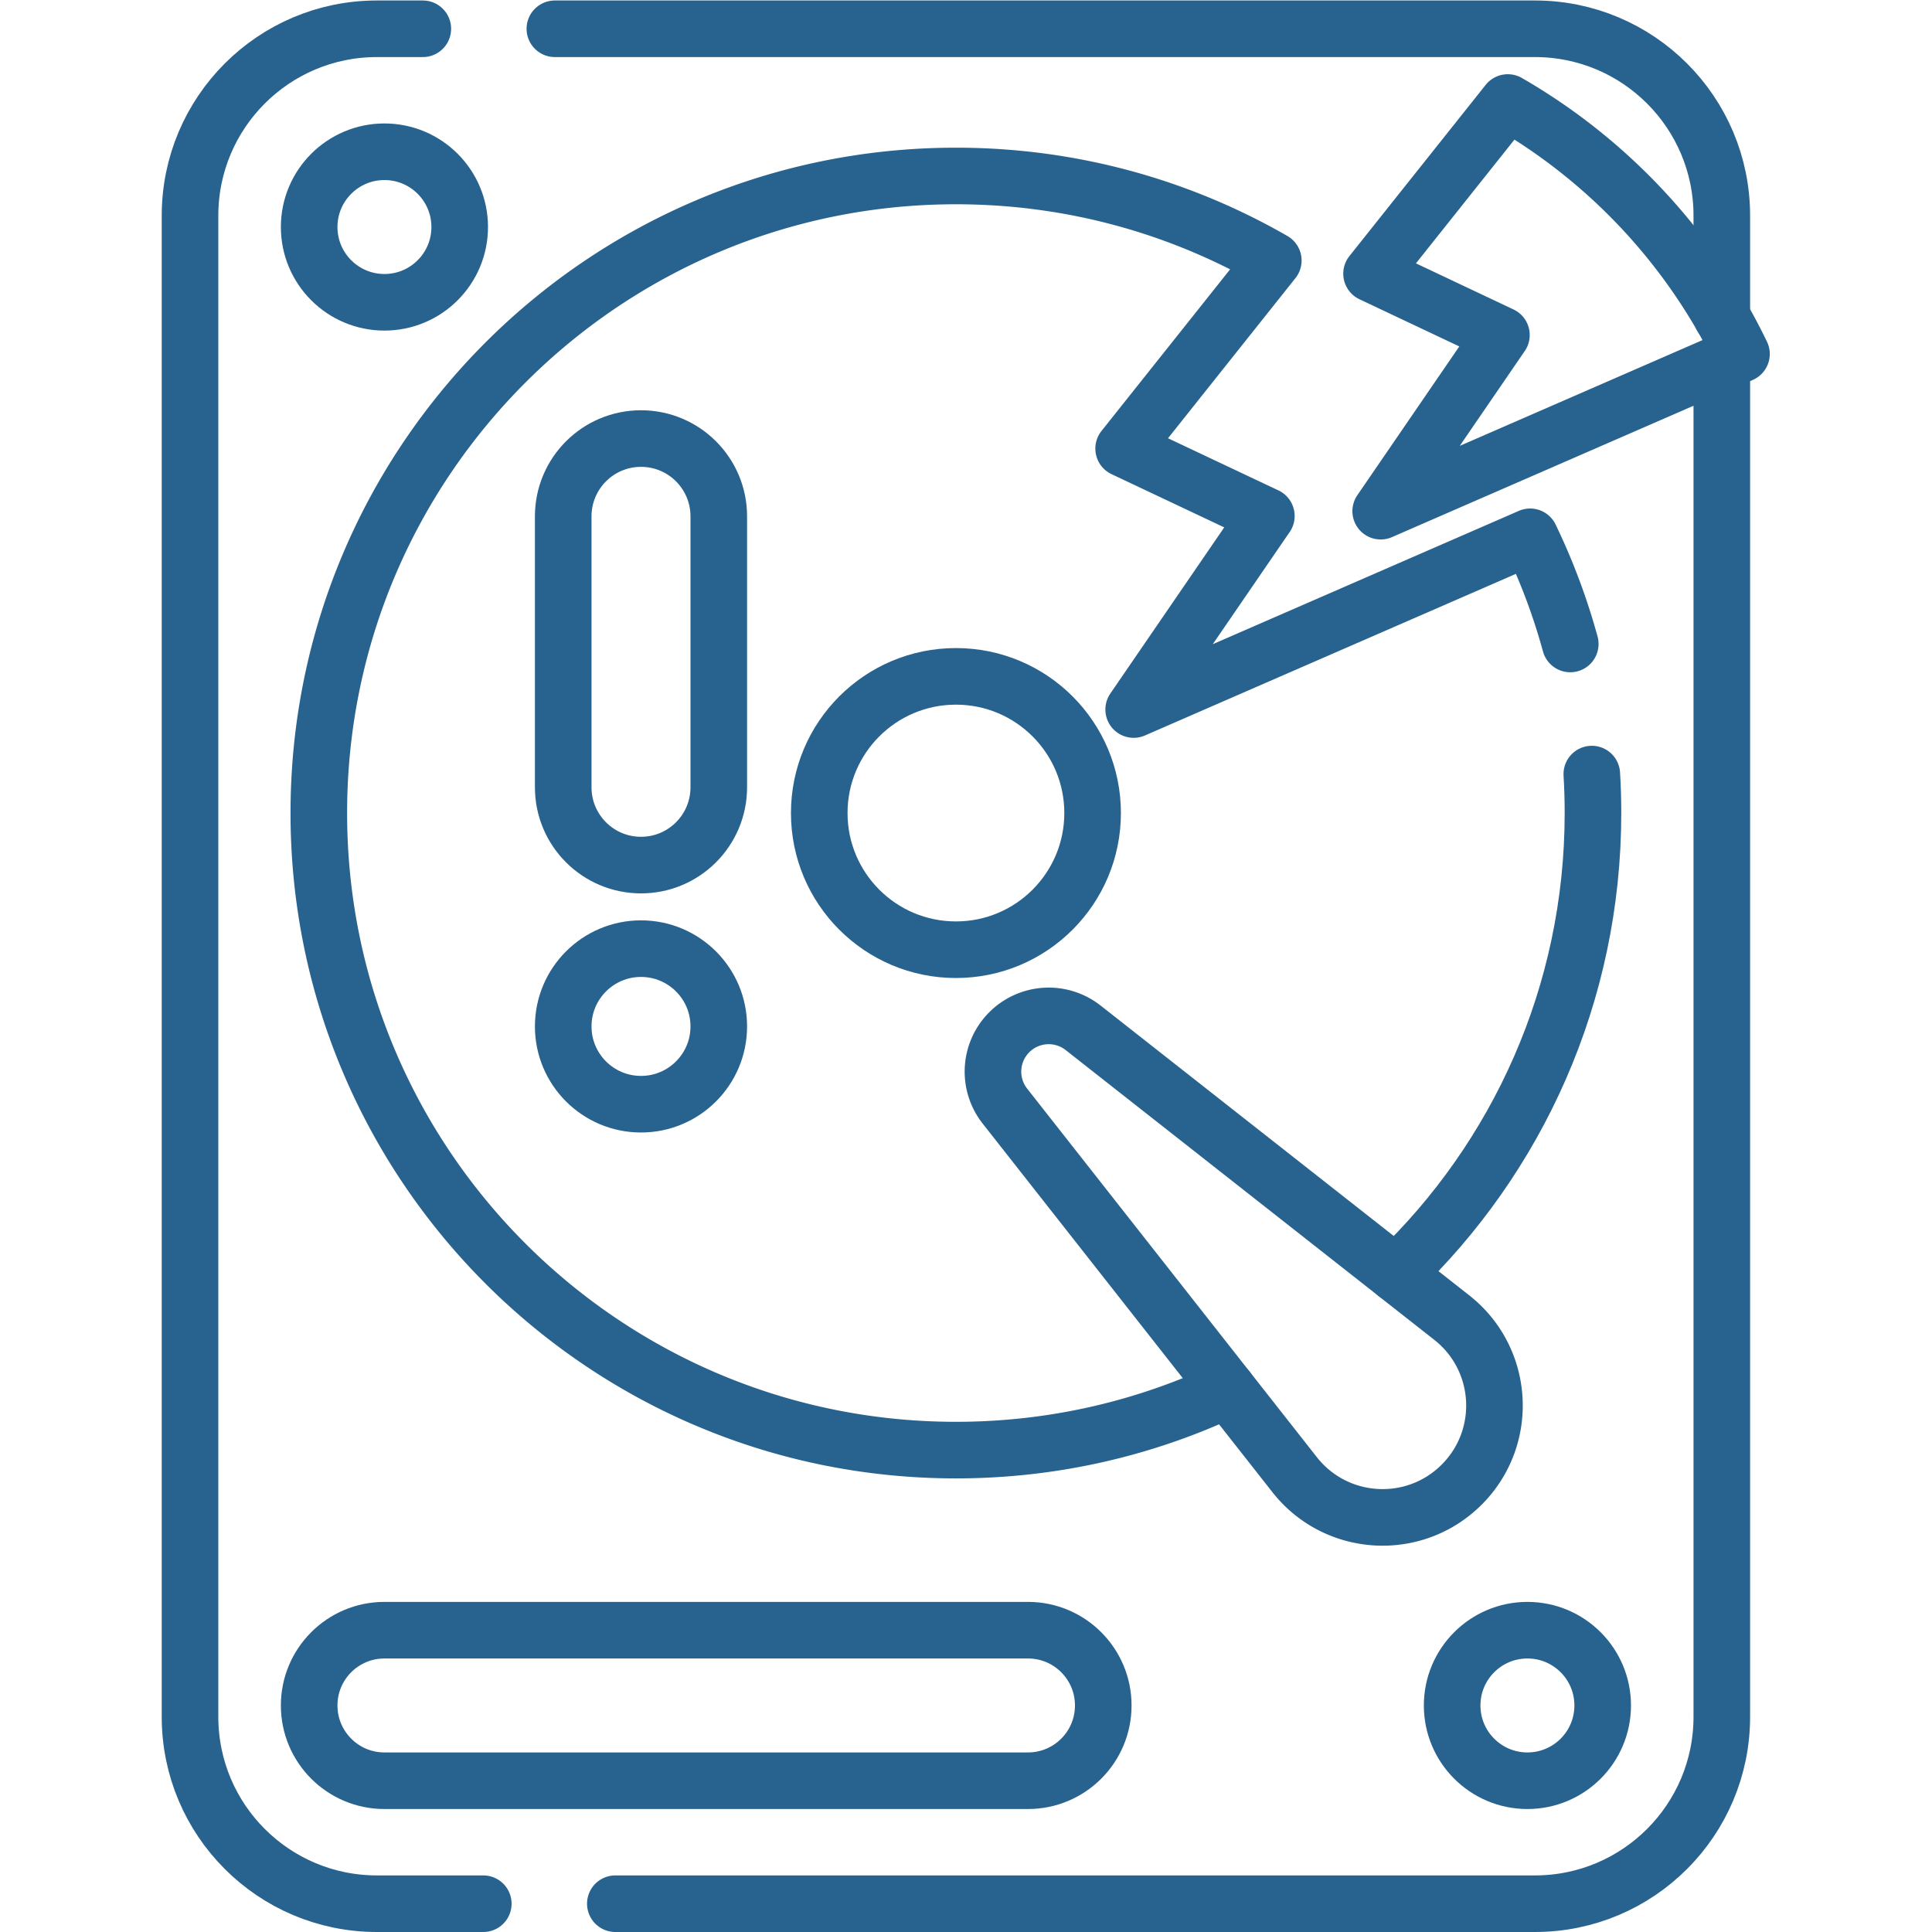
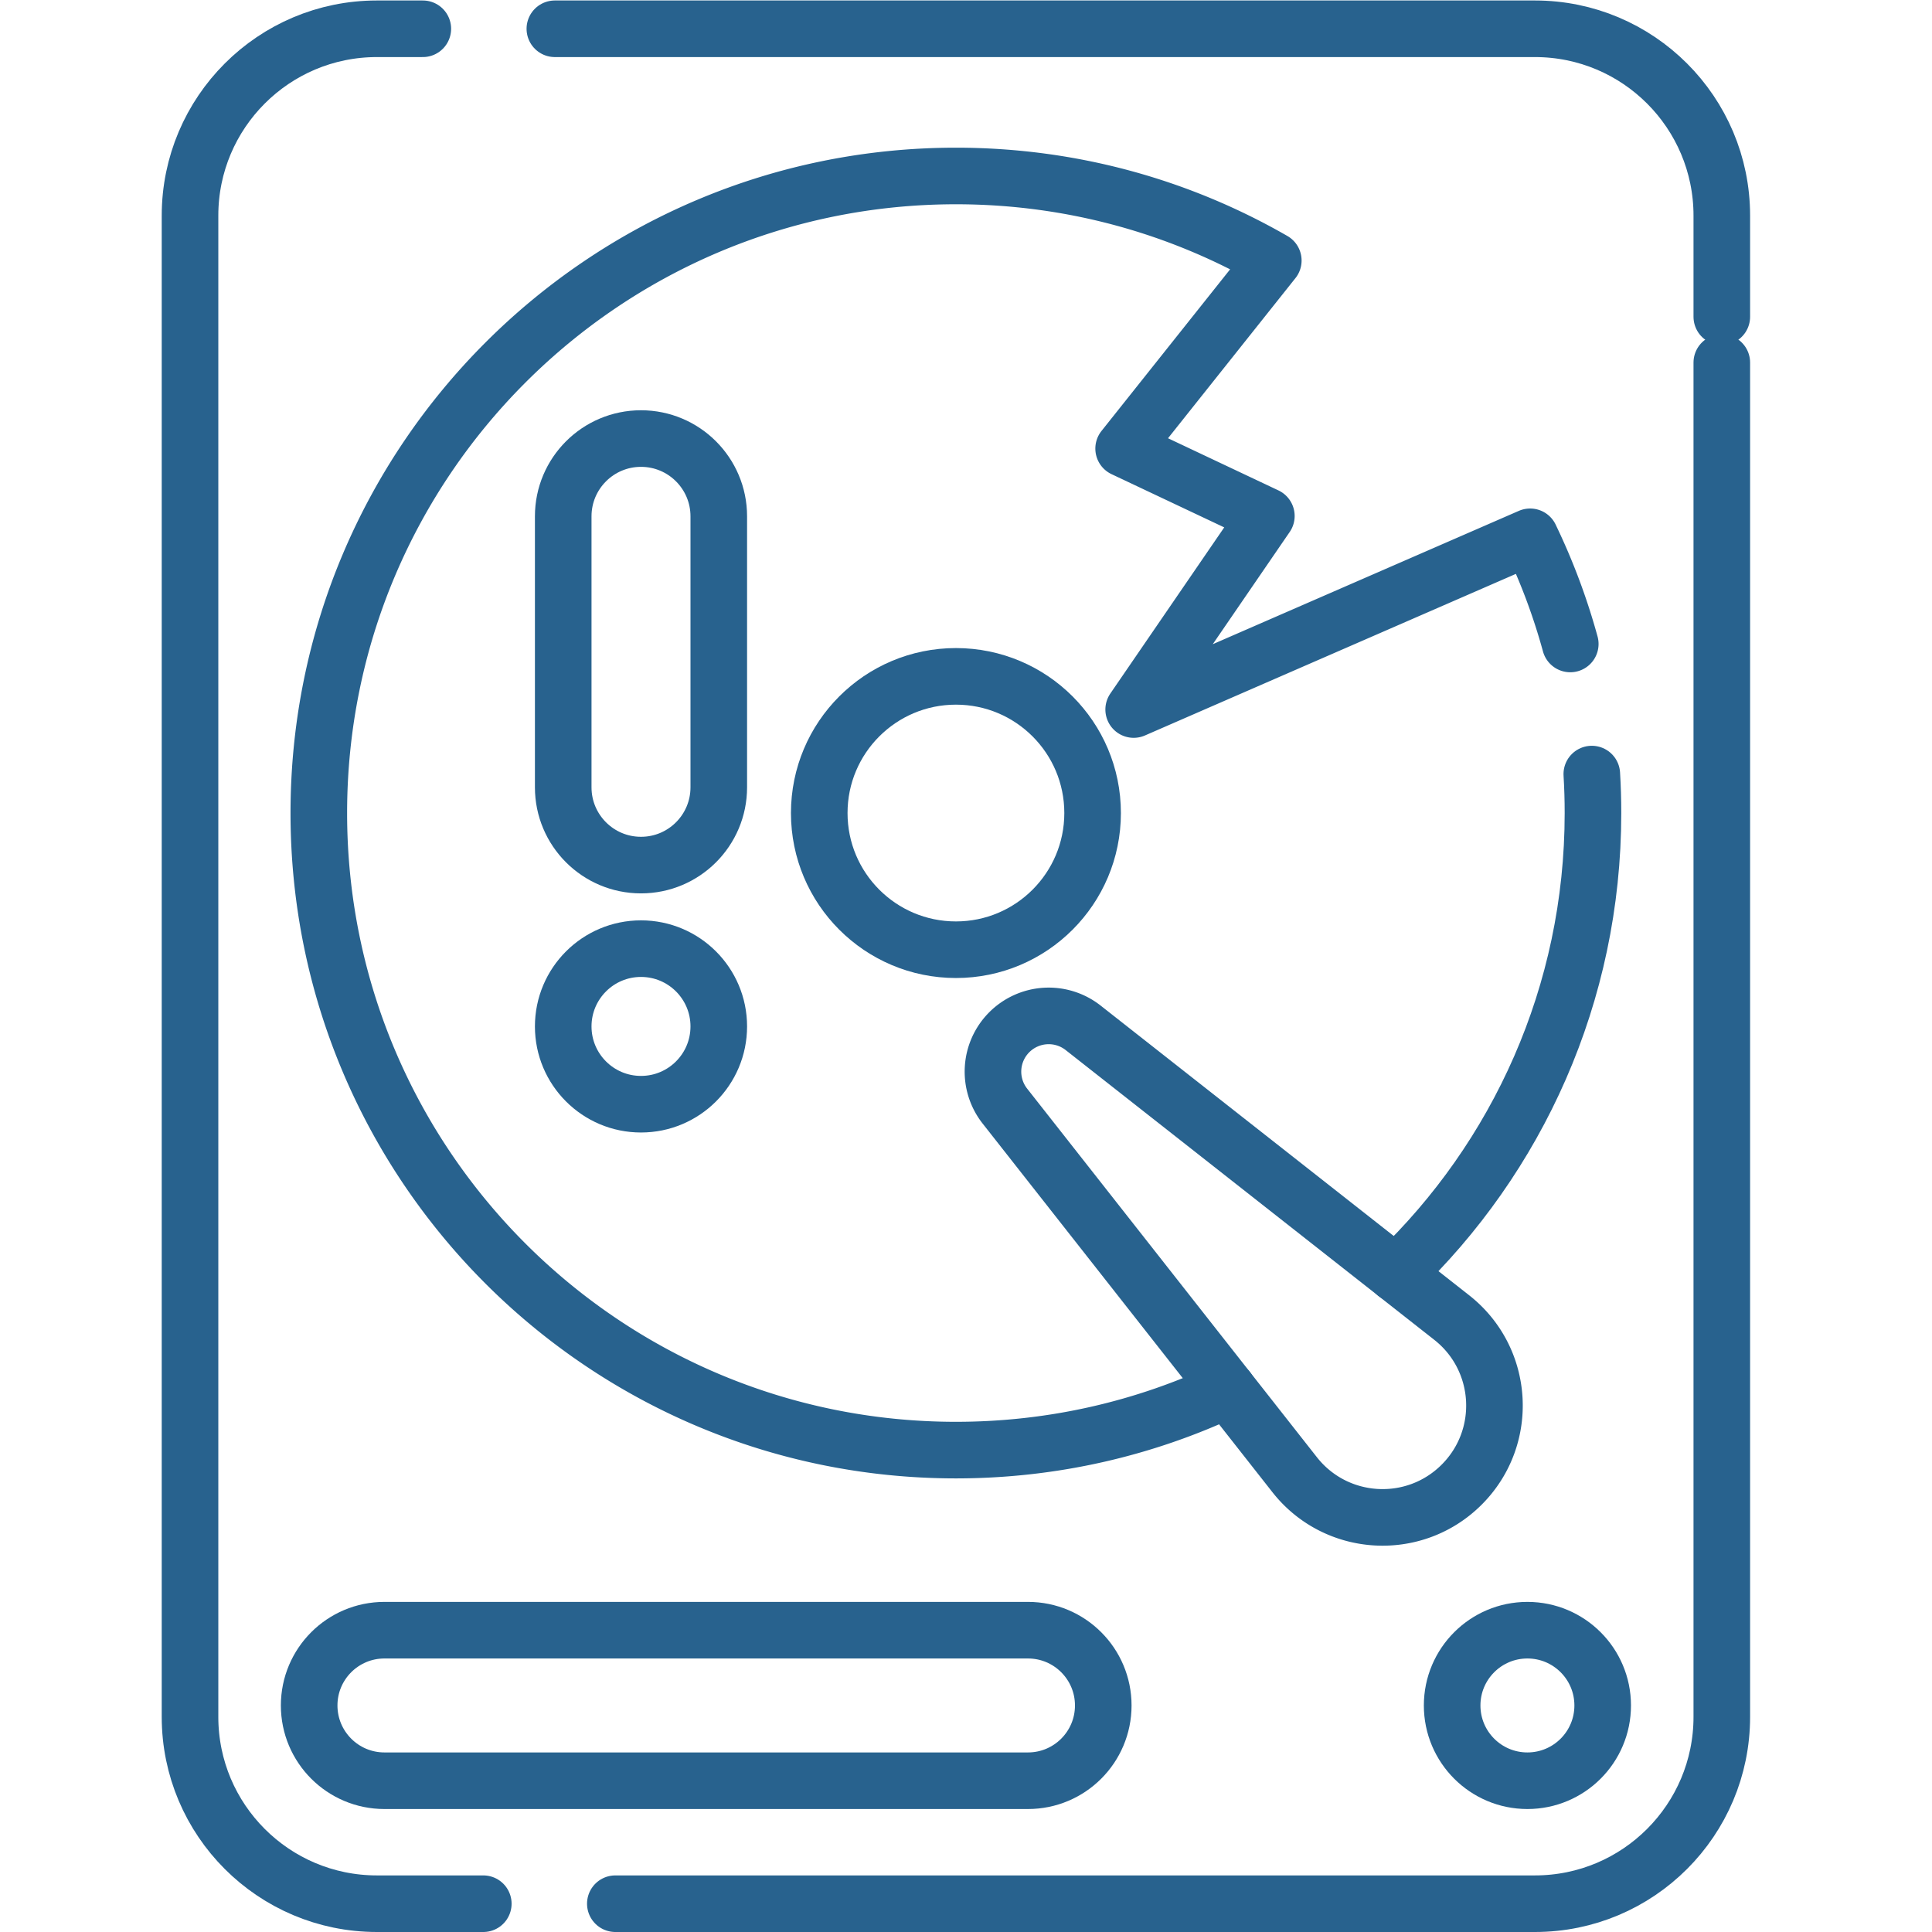
<svg xmlns="http://www.w3.org/2000/svg" version="1.1" width="512" height="512" x="0" y="0" viewBox="0 0 682.667 682.667" style="enable-background:new 0 0 512 512" xml:space="preserve">
  <g>
    <defs>
      <clipPath id="a" clipPathUnits="userSpaceOnUse">
        <path d="M0 512h512V0H0Z" fill="#28628e" opacity="1" data-original="#000000" />
      </clipPath>
    </defs>
    <g clip-path="url(#a)" transform="matrix(1.333 0 0 -1.333 0 682.667)">
      <path d="M0 0h259.8c27.35 0 49.53-22.18 49.53-49.53v-26.81" style="stroke-width:15;stroke-linecap:round;stroke-linejoin:round;stroke-miterlimit:10;stroke-dasharray:none;stroke-opacity:1" transform="translate(147.08 504.5)" fill="none" stroke="#28628e" stroke-width="15" stroke-linecap="round" stroke-linejoin="round" stroke-miterlimit="10" stroke-dasharray="none" stroke-opacity="" data-original="#000000" opacity="1" />
      <path d="M0 0h-12.18c-27.35 0-49.53-22.18-49.53-49.53v-397.94c0-27.35 22.18-49.53 49.53-49.53h28.21" style="stroke-width:15;stroke-linecap:round;stroke-linejoin:round;stroke-miterlimit:10;stroke-dasharray:none;stroke-opacity:1" transform="translate(112.08 504.5)" fill="none" stroke="#28628e" stroke-width="15" stroke-linecap="round" stroke-linejoin="round" stroke-miterlimit="10" stroke-dasharray="none" stroke-opacity="" data-original="#000000" opacity="1" />
      <path d="M0 0v-358.99c0-27.35-22.18-49.53-49.53-49.53H-293.3" style="stroke-width:15;stroke-linecap:round;stroke-linejoin:round;stroke-miterlimit:10;stroke-dasharray:none;stroke-opacity:1" transform="translate(456.41 416.02)" fill="none" stroke="#28628e" stroke-width="15" stroke-linecap="round" stroke-linejoin="round" stroke-miterlimit="10" stroke-dasharray="none" stroke-opacity="" data-original="#000000" opacity="1" />
      <path d="M0 0c-21.84-10.31-46.26-16.08-72.02-16.08-93.27 0-168.88 75.6-168.88 168.87 0 93.27 75.61 168.87 168.88 168.87 30.64 0 59.36-8.15 84.13-22.41l-39.67-49.85 37.83-17.87-35.17-51.3 105.09 45.78a166.77 166.77 0 0 0 10.64-28.4" style="stroke-width:15;stroke-linecap:round;stroke-linejoin:round;stroke-miterlimit:10;stroke-dasharray:none;stroke-opacity:1" transform="translate(325.41 143.82)" fill="none" stroke="#28628e" stroke-width="15" stroke-linecap="round" stroke-linejoin="round" stroke-miterlimit="10" stroke-dasharray="none" stroke-opacity="" data-original="#000000" opacity="1" />
      <path d="M0 0c.21-3.42.31-6.86.31-10.33 0-48.03-20.05-91.37-52.23-122.12" style="stroke-width:15;stroke-linecap:round;stroke-linejoin:round;stroke-miterlimit:10;stroke-dasharray:none;stroke-opacity:1" transform="translate(421.95 306.94)" fill="none" stroke="#28628e" stroke-width="15" stroke-linecap="round" stroke-linejoin="round" stroke-miterlimit="10" stroke-dasharray="none" stroke-opacity="" data-original="#000000" opacity="1" />
      <path d="M0 0c0 20.01-16.221 36.231-36.231 36.231S-72.462 20.01-72.462 0s16.221-36.231 36.231-36.231S0-20.01 0 0Z" style="stroke-width:15;stroke-linecap:round;stroke-linejoin:round;stroke-miterlimit:10;stroke-dasharray:none;stroke-opacity:1" transform="translate(289.625 296.61)" fill="none" stroke="#28628e" stroke-width="15" stroke-linecap="round" stroke-linejoin="round" stroke-miterlimit="10" stroke-dasharray="none" stroke-opacity="" data-original="#000000" opacity="1" />
      <path d="M0 0v0a14.773 14.773 0 0 1-1.168-19.577l76.805-97.703c10.986-13.976 31.715-15.213 44.285-2.643 12.571 12.57 11.334 33.3-2.642 44.286L19.577 1.168A14.773 14.773 0 0 1 0 0Z" style="stroke-width:15;stroke-linecap:round;stroke-linejoin:round;stroke-miterlimit:10;stroke-dasharray:none;stroke-opacity:1" transform="translate(267.539 238.51)" fill="none" stroke="#28628e" stroke-width="15" stroke-linecap="round" stroke-linejoin="round" stroke-miterlimit="10" stroke-dasharray="none" stroke-opacity="" data-original="#000000" opacity="1" />
-       <path d="M0 0c0 11.02-8.933 19.953-19.953 19.953-11.019 0-19.952-8.933-19.952-19.953s8.933-19.953 19.952-19.953C-8.933-19.953 0-11.02 0 0Z" style="stroke-width:15;stroke-linecap:round;stroke-linejoin:round;stroke-miterlimit:10;stroke-dasharray:none;stroke-opacity:1" transform="translate(121.858 451.95)" fill="none" stroke="#28628e" stroke-width="15" stroke-linecap="round" stroke-linejoin="round" stroke-miterlimit="10" stroke-dasharray="none" stroke-opacity="" data-original="#000000" opacity="1" />
      <path d="M0 0c0 11.02-8.933 19.953-19.952 19.953-11.02 0-19.953-8.933-19.953-19.953s8.933-19.952 19.953-19.952C-8.933-19.952 0-11.02 0 0Z" style="stroke-width:15;stroke-linecap:round;stroke-linejoin:round;stroke-miterlimit:10;stroke-dasharray:none;stroke-opacity:1" transform="translate(424.835 60.05)" fill="none" stroke="#28628e" stroke-width="15" stroke-linecap="round" stroke-linejoin="round" stroke-miterlimit="10" stroke-dasharray="none" stroke-opacity="" data-original="#000000" opacity="1" />
      <path d="M0 0h170.592c11.019 0 19.952 8.933 19.952 19.952 0 11.02-8.933 19.953-19.952 19.953H0c-11.02 0-19.953-8.933-19.953-19.953C-19.953 8.933-11.02 0 0 0Z" style="stroke-width:15;stroke-linecap:round;stroke-linejoin:round;stroke-miterlimit:10;stroke-dasharray:none;stroke-opacity:1" transform="translate(101.905 40.098)" fill="none" stroke="#28628e" stroke-width="15" stroke-linecap="round" stroke-linejoin="round" stroke-miterlimit="10" stroke-dasharray="none" stroke-opacity="" data-original="#000000" opacity="1" />
-       <path d="m0 0 32 46.689-34.421 16.264 36.114 45.37a154.731 154.731 0 0 0 33.702-26.248c11.449-11.804 21.033-25.429 28.241-40.409Z" style="stroke-width:15;stroke-linecap:round;stroke-linejoin:round;stroke-miterlimit:10;stroke-dasharray:none;stroke-opacity:1" transform="translate(365.99 376.629)" fill="none" stroke="#28628e" stroke-width="15" stroke-linecap="round" stroke-linejoin="round" stroke-miterlimit="10" stroke-dasharray="none" stroke-opacity="" data-original="#000000" opacity="1" />
      <path d="M0 0v0c-11.387 0-20.618 9.231-20.618 20.618v71.829c0 11.386 9.231 20.617 20.618 20.617 11.387 0 20.618-9.231 20.618-20.617V20.618C20.618 9.231 11.387 0 0 0Z" style="stroke-width:15;stroke-linecap:round;stroke-linejoin:round;stroke-miterlimit:10;stroke-dasharray:none;stroke-opacity:1" transform="translate(169.914 282.813)" fill="none" stroke="#28628e" stroke-width="15" stroke-linecap="round" stroke-linejoin="round" stroke-miterlimit="10" stroke-dasharray="none" stroke-opacity="" data-original="#000000" opacity="1" />
      <path d="M0 0v0c-11.387 0-20.618 9.23-20.618 20.618 0 11.386 9.231 20.617 20.618 20.617 11.387 0 20.618-9.231 20.618-20.617C20.618 9.23 11.387 0 0 0Z" style="stroke-width:15;stroke-linecap:round;stroke-linejoin:round;stroke-miterlimit:10;stroke-dasharray:none;stroke-opacity:1" transform="translate(169.914 219.429)" fill="none" stroke="#28628e" stroke-width="15" stroke-linecap="round" stroke-linejoin="round" stroke-miterlimit="10" stroke-dasharray="none" stroke-opacity="" data-original="#000000" opacity="1" />
    </g>
  </g>
</svg>